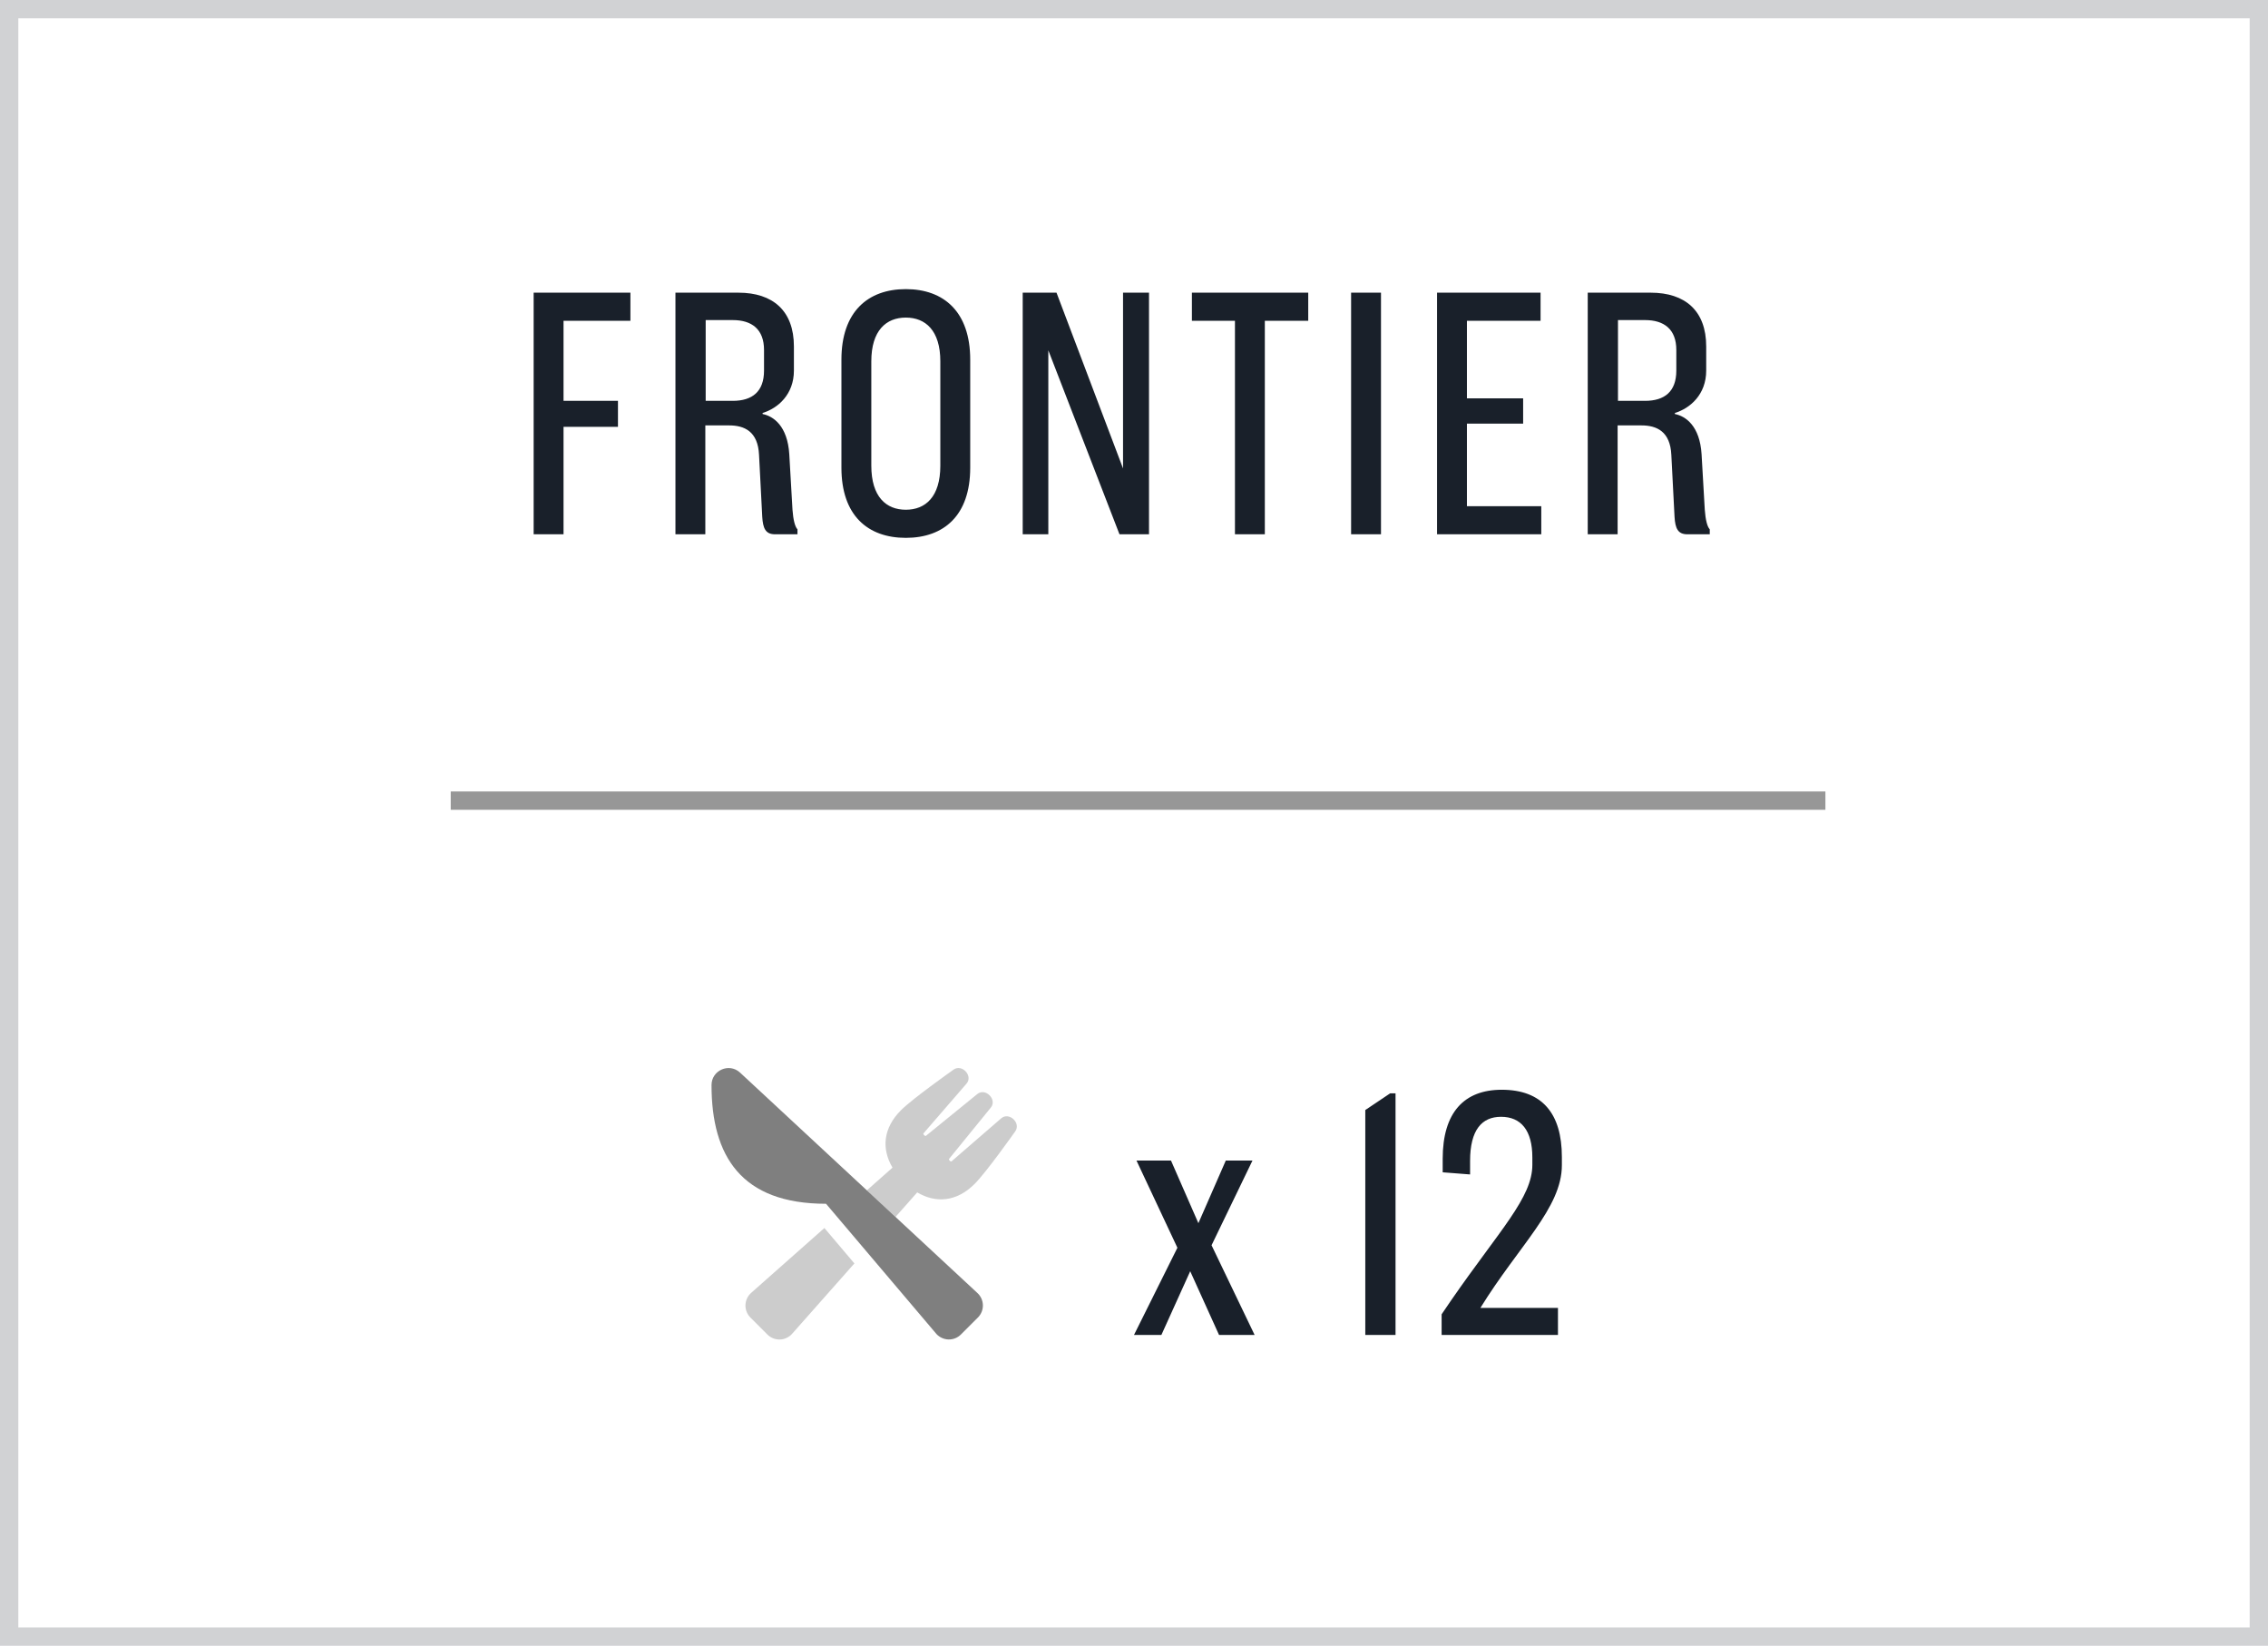
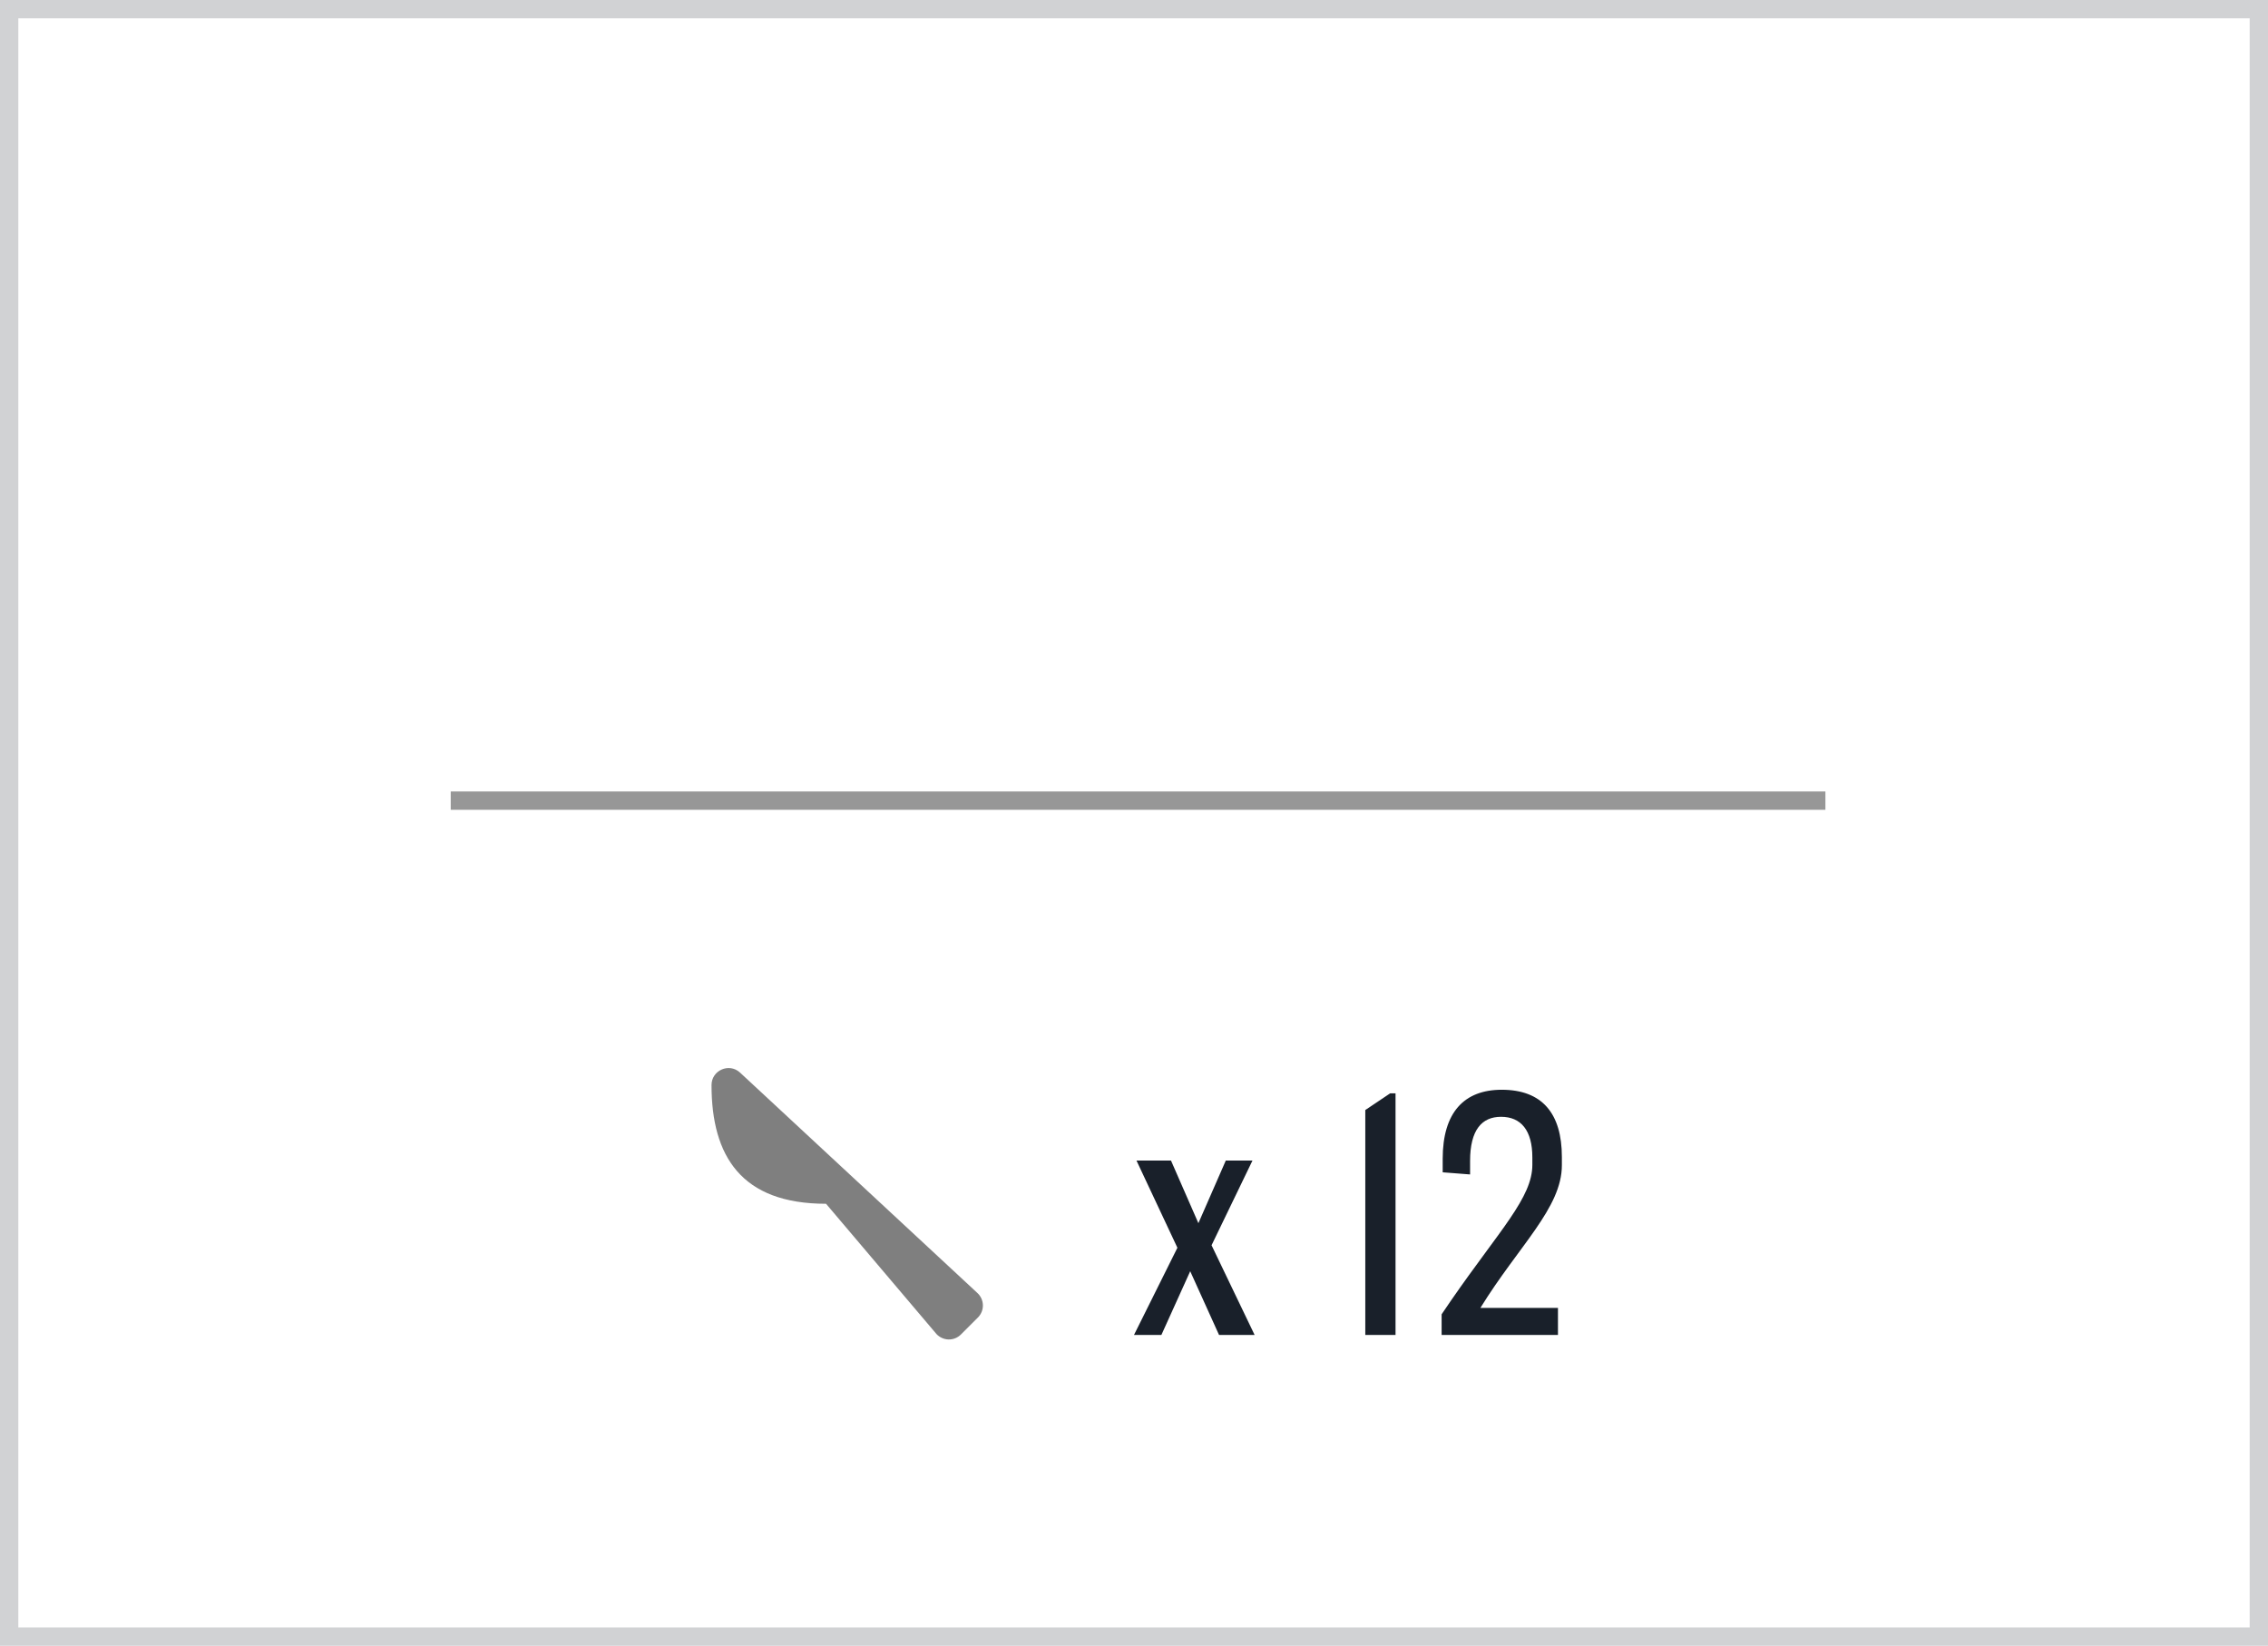
<svg xmlns="http://www.w3.org/2000/svg" width="102px" height="74px" viewBox="0 0 102 74" version="1.1">
  <title>Group 10</title>
  <desc>Created with Sketch.</desc>
  <g id="Collection-&amp;-Product" stroke="none" stroke-width="1" fill="none" fill-rule="evenodd">
    <g id="Artboard-Copy-4" transform="translate(-435, -146)">
      <g id="Group-10" transform="translate(435, 146)">
        <g id="Group-8">
          <rect id="Rectangle-Copy-6" stroke="#19202A" stroke-width="0.824" opacity="0.2" x="0.412" y="0.412" width="101.176" height="73.176" />
          <g id="Group-5" transform="translate(32, 48)" fill-rule="nonzero">
            <g id="utensils-alt" opacity="0.5" fill="#000000">
-               <path d="M1.783,10.132 C1.626,10.272 1.533,10.47 1.526,10.681 C1.52,10.891 1.601,11.095 1.75,11.243 L2.513,12.006 C2.662,12.155 2.865,12.236 3.076,12.23 C3.286,12.223 3.484,12.13 3.624,11.973 L6.425,8.809 L5.076,7.217 L1.783,10.132 Z M13.029,2.284 L10.793,4.22 C10.757,4.253 10.652,4.148 10.683,4.11 L12.562,1.8 C12.857,1.435 12.314,0.899 11.954,1.192 L9.644,3.071 C9.603,3.104 9.501,2.997 9.532,2.961 L11.468,0.725 C11.773,0.375 11.26,-0.181 10.876,0.101 C10.783,0.167 9.043,1.4 8.523,1.917 C7.729,2.711 7.629,3.636 8.139,4.502 C7.415,5.143 7.672,4.916 6.985,5.524 L8.273,6.719 C8.905,6.004 8.616,6.333 9.25,5.615 C10.085,6.109 11.022,6.047 11.837,5.229 C12.354,4.711 13.587,2.973 13.654,2.878 C13.935,2.492 13.38,1.982 13.029,2.284 Z" id="Shape" opacity="0.4" />
              <path d="M11.961,10.142 C12.113,10.284 12.201,10.481 12.204,10.688 C12.208,10.895 12.127,11.095 11.98,11.241 L11.217,12.004 C11.071,12.15 10.872,12.231 10.665,12.228 C10.459,12.224 10.262,12.138 10.12,11.988 C9.665,11.449 5.338,6.349 5.15,6.127 C1.335,6.127 0,3.98 0,0.79 C0,0.124 0.794,-0.224 1.283,0.229 L11.961,10.142 Z" id="Path" />
            </g>
            <path d="M21.528,9.16 L22.824,12.024 L24.424,12.024 L22.488,7.992 L24.328,4.184 L23.128,4.184 L21.896,7 L20.664,4.184 L19.112,4.184 L20.952,8.104 L19,12.024 L20.232,12.024 L21.528,9.16 Z M29.402,12.024 L30.762,12.024 L30.762,1.16 L30.522,1.16 L29.402,1.912 L29.402,12.024 Z M38.243,4.024 L38.243,4.392 C38.243,6.312 36.307,8.008 34.579,10.808 L38.067,10.808 L38.067,12.024 L32.835,12.024 L32.835,11.096 L33.268,10.461 C35.46,7.294 36.915,5.849 36.915,4.376 L36.915,4.04 C36.915,2.824 36.403,2.216 35.507,2.216 C34.643,2.216 34.115,2.808 34.115,4.2 L34.115,4.808 L32.883,4.712 L32.883,4.104 C32.883,2.024 33.843,1 35.539,1 C37.347,1 38.243,2.056 38.243,4.024 Z" id="x12" fill="#19202A" />
          </g>
-           <path d="M24,24.024 L25.344,24.024 L25.344,19.192 L27.792,19.192 L27.792,18.024 L25.344,18.024 L25.344,14.424 L28.352,14.424 L28.352,13.16 L24,13.16 L24,24.024 Z M32.953,18.024 L31.737,18.024 L31.737,14.392 L32.953,14.392 C33.817,14.392 34.361,14.808 34.361,15.736 L34.361,16.664 C34.361,17.608 33.833,18.024 32.953,18.024 Z M35.865,23.8 C35.753,23.688 35.673,23.368 35.641,22.92 L35.497,20.424 C35.417,19.144 34.777,18.712 34.297,18.616 L34.297,18.568 C34.985,18.36 35.705,17.736 35.705,16.664 L35.705,15.576 C35.705,13.976 34.761,13.16 33.209,13.16 L30.377,13.16 L30.377,24.024 L31.721,24.024 L31.721,19.128 L32.793,19.128 C33.481,19.128 34.089,19.4 34.137,20.456 L34.281,23.24 C34.313,23.752 34.425,24.024 34.857,24.024 L35.865,24.024 L35.865,23.8 Z M40.738,14.28 C41.618,14.28 42.29,14.856 42.29,16.248 L42.29,20.936 C42.29,22.344 41.618,22.92 40.738,22.92 C39.858,22.92 39.186,22.344 39.186,20.936 L39.186,16.248 C39.186,14.856 39.858,14.28 40.738,14.28 Z M40.738,13 C39.026,13 37.842,14.024 37.842,16.168 L37.842,21.032 C37.842,23.176 39.026,24.184 40.738,24.184 C42.45,24.184 43.634,23.176 43.634,21.032 L43.634,16.168 C43.634,14.024 42.45,13 40.738,13 Z M45.995,13.16 L45.995,24.024 L47.147,24.024 L47.147,15.752 L50.347,24.024 L51.675,24.024 L51.675,13.16 L50.507,13.16 L50.507,21.064 L47.515,13.16 L45.995,13.16 Z M58.836,13.16 L53.604,13.16 L53.604,14.424 L55.54,14.424 L55.54,24.024 L56.884,24.024 L56.884,14.424 L58.836,14.424 L58.836,13.16 Z M60.764,13.16 L60.764,24.024 L62.108,24.024 L62.108,13.16 L60.764,13.16 Z M64.629,24.024 L69.317,24.024 L69.317,22.76 L65.973,22.76 L65.973,19.048 L68.501,19.048 L68.501,17.912 L65.973,17.912 L65.973,14.424 L69.285,14.424 L69.285,13.16 L64.629,13.16 L64.629,24.024 Z M74.238,13.16 C75.79,13.16 76.734,13.976 76.734,15.576 L76.734,16.664 C76.734,17.736 76.014,18.36 75.326,18.568 L75.326,18.616 C75.806,18.712 76.446,19.144 76.526,20.424 L76.67,22.92 C76.702,23.368 76.782,23.688 76.894,23.8 L76.894,24.024 L75.886,24.024 C75.454,24.024 75.342,23.752 75.31,23.24 L75.166,20.456 C75.118,19.4 74.51,19.128 73.822,19.128 L72.75,19.128 L72.75,24.024 L71.406,24.024 L71.406,13.16 L74.238,13.16 Z M73.982,14.392 L72.766,14.392 L72.766,18.024 L73.982,18.024 C74.862,18.024 75.39,17.608 75.39,16.664 L75.39,16.664 L75.39,15.736 C75.39,14.808 74.846,14.392 73.982,14.392 L73.982,14.392 Z" id="FRONTIER" fill="#19202A" fill-rule="nonzero" />
          <path d="M81.683,36 L20.683,36" id="Line-6" stroke="#979797" stroke-width="0.824" stroke-linecap="square" />
        </g>
      </g>
    </g>
  </g>
</svg>